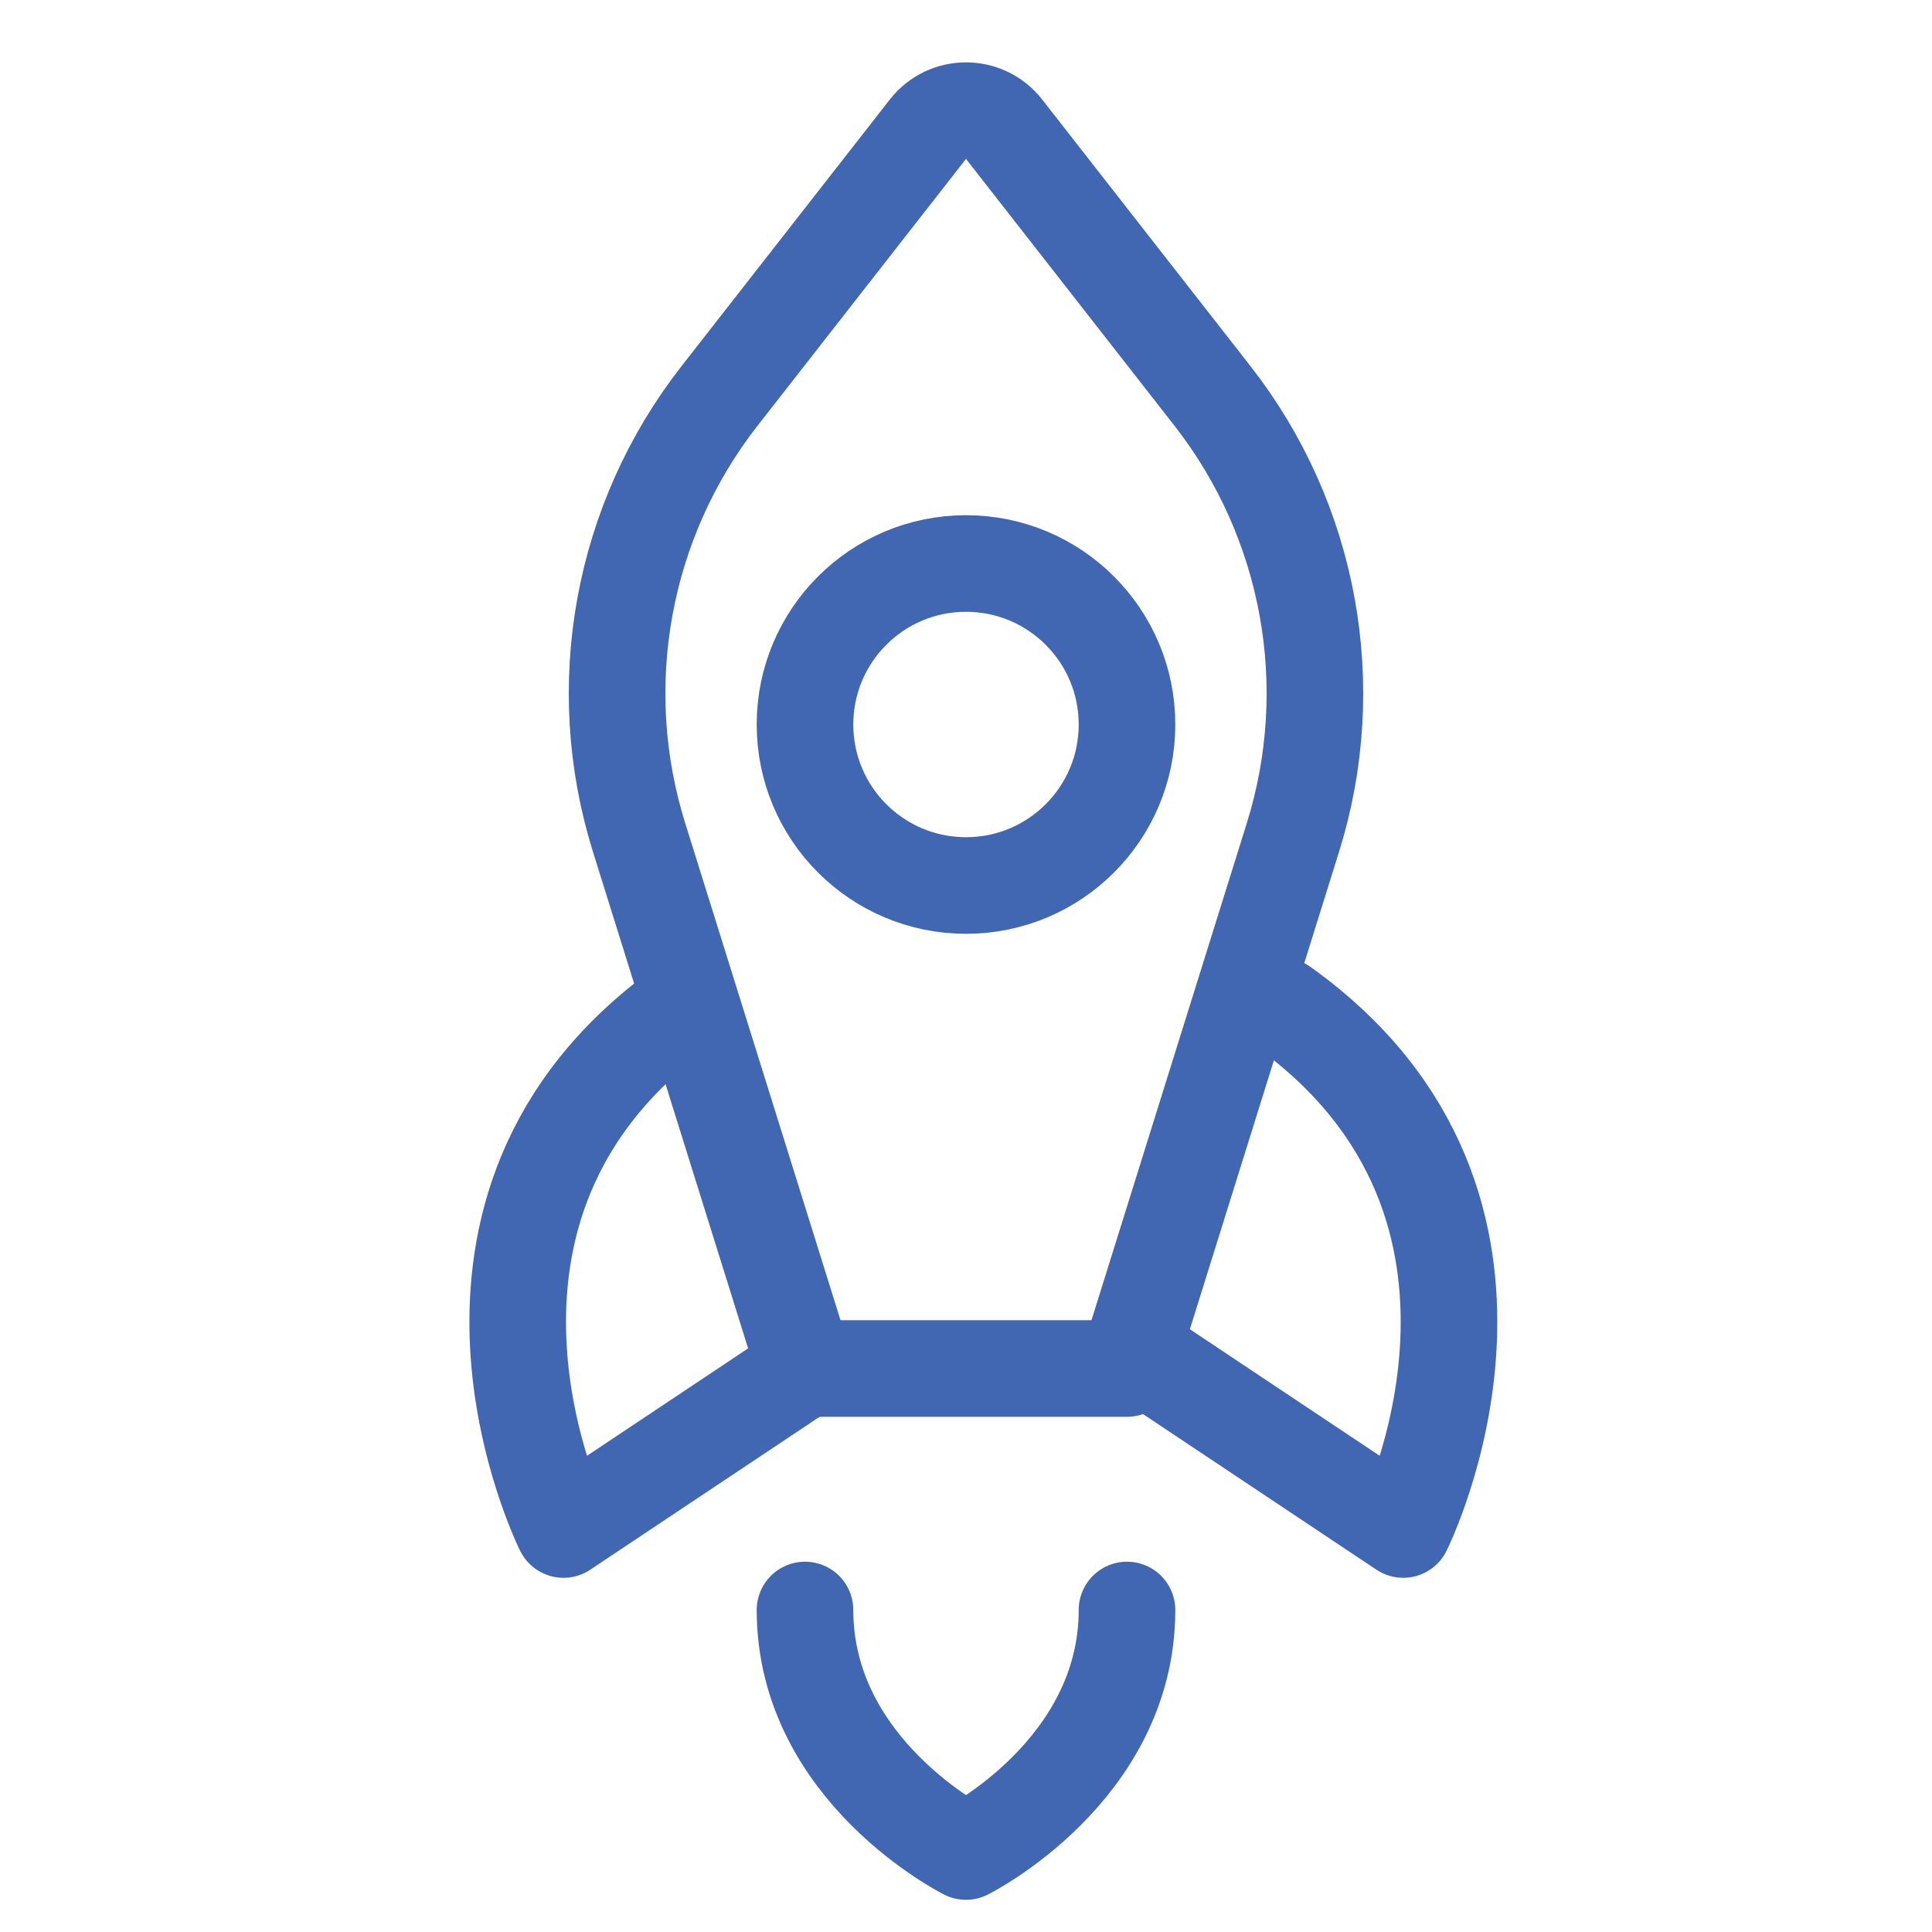
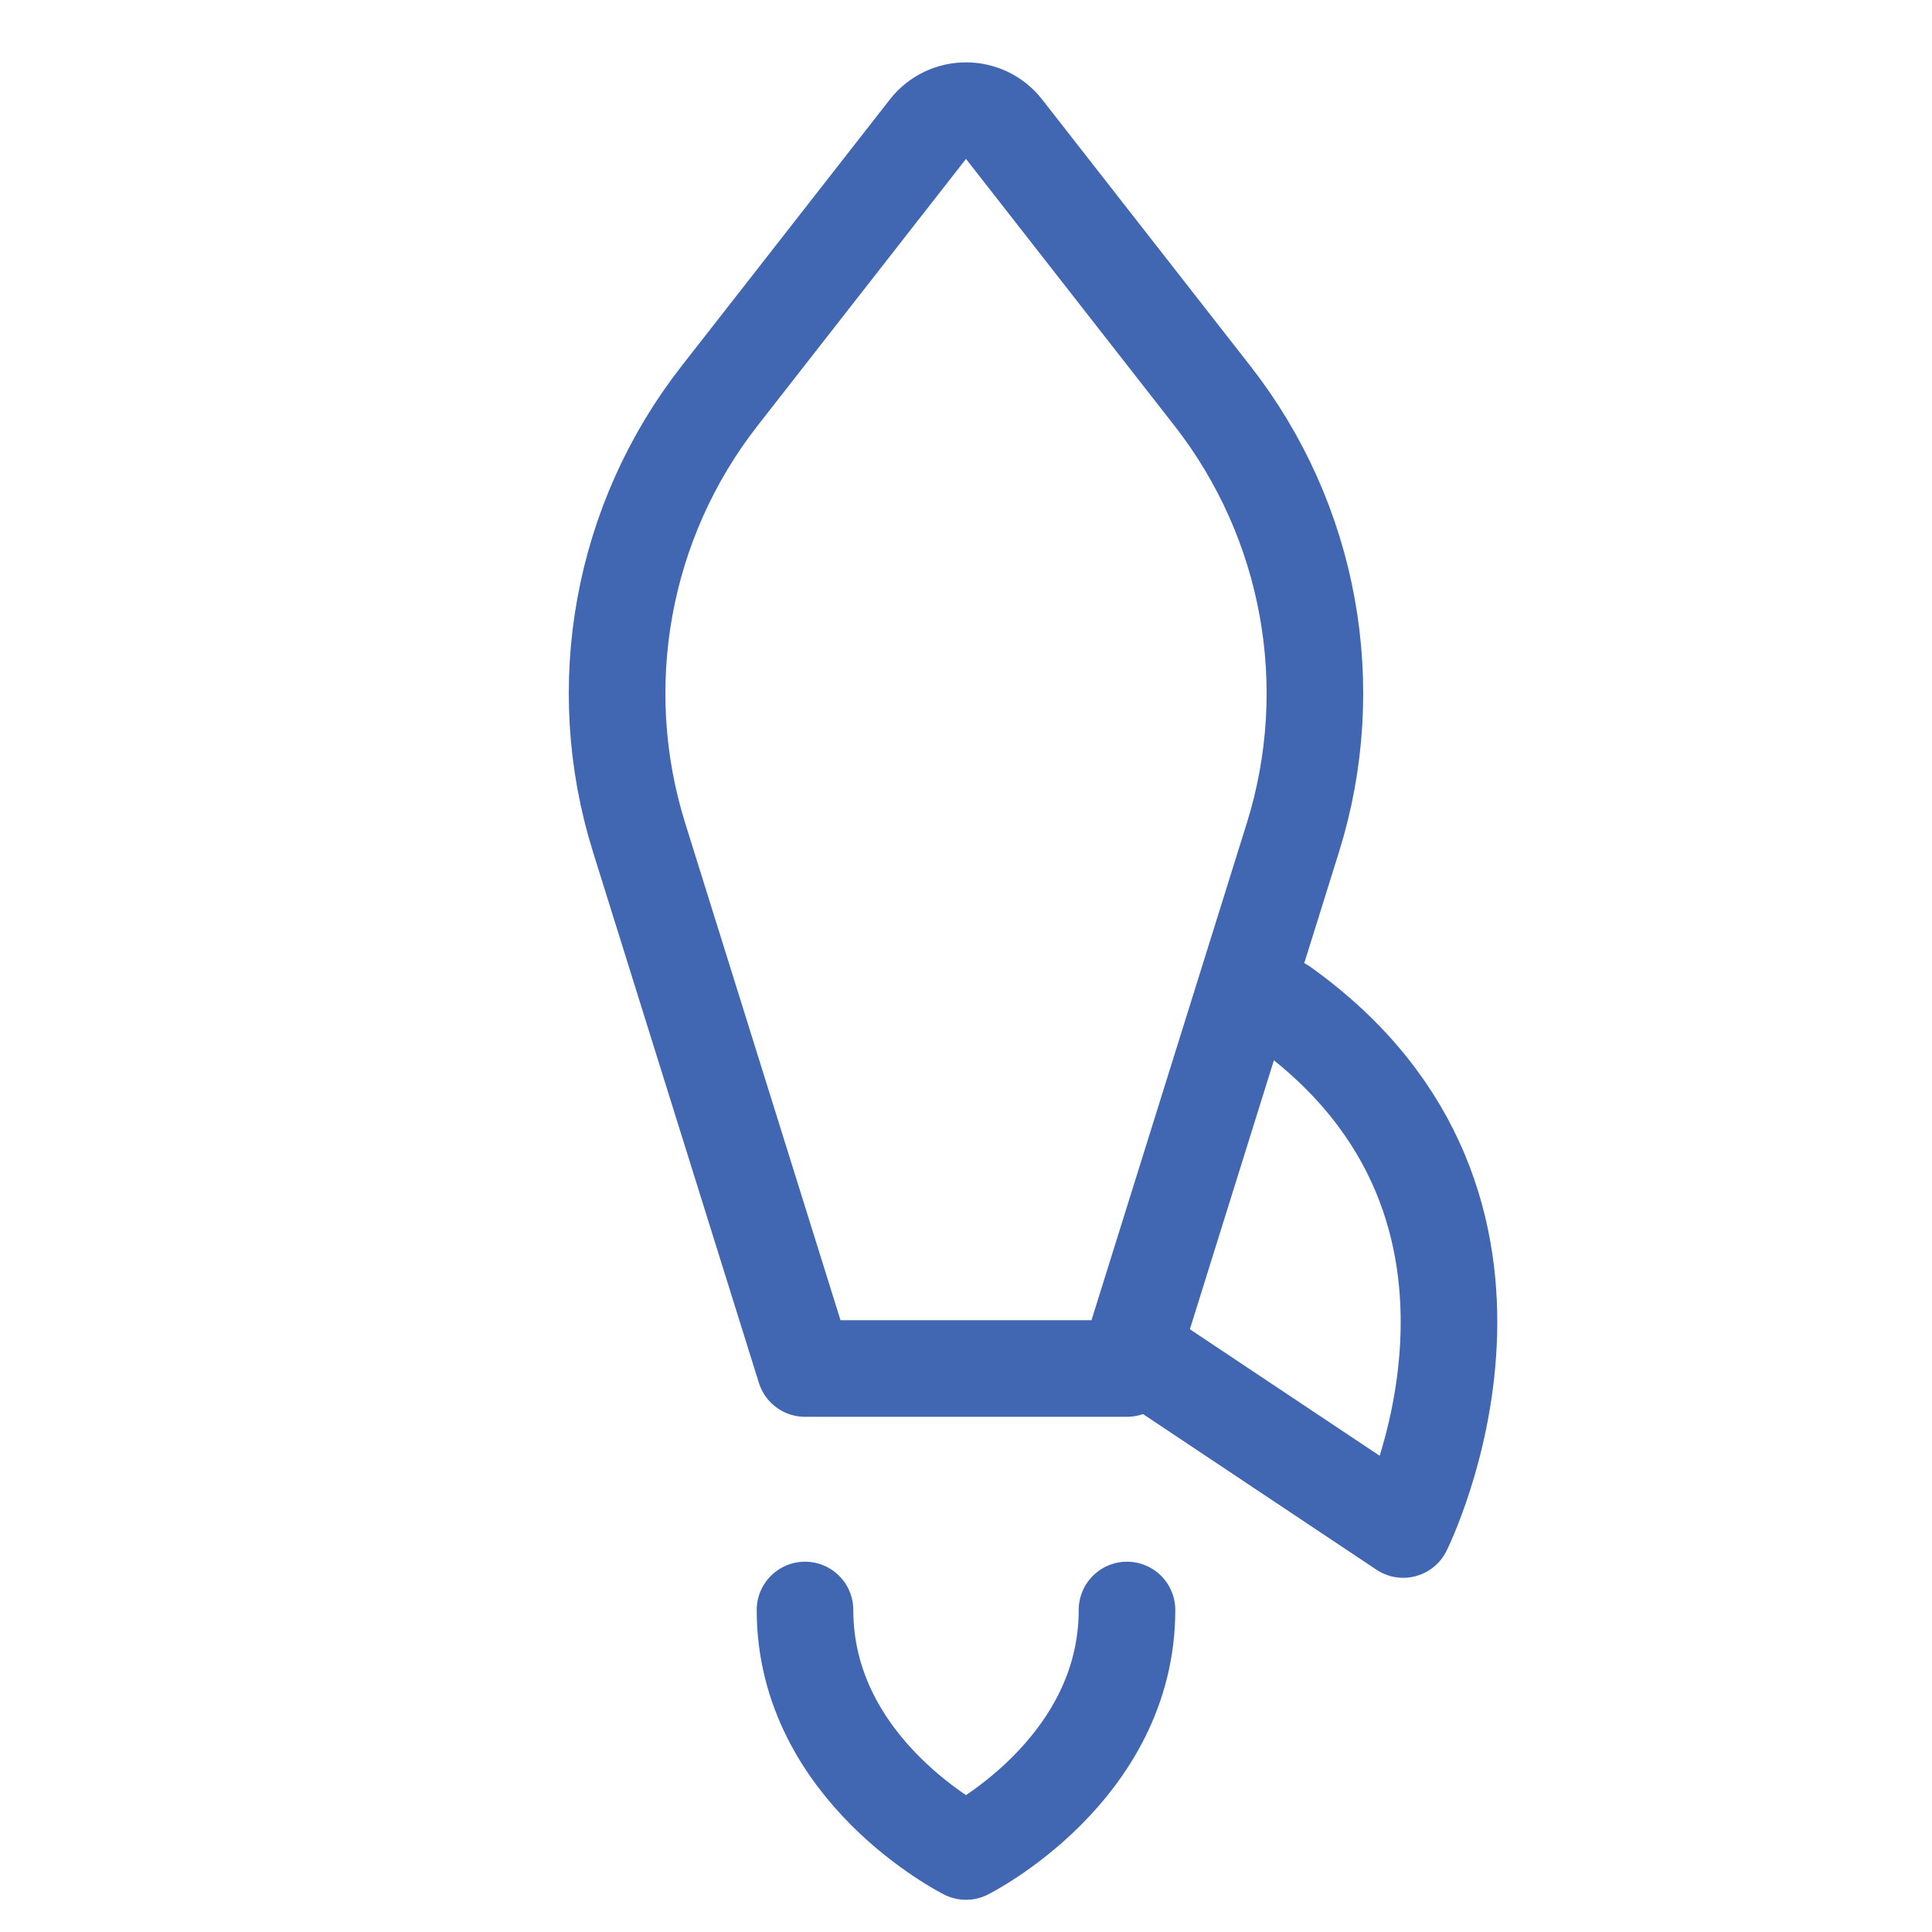
<svg xmlns="http://www.w3.org/2000/svg" width="59px" height="59px" viewBox="0 0 24 24" stroke-width="1.2" fill="none" color="#4267b2">
  <path d="M16.061 10.404L14 17L10 17L7.939 10.404C7.351 8.523 7.724 6.473 8.937 4.92L11.527 1.605C11.767 1.298 12.233 1.298 12.473 1.605L15.063 4.92C16.276 6.473 16.649 8.523 16.061 10.404Z" stroke="#4267b2" stroke-width="1.2" stroke-linecap="round" stroke-linejoin="round" />
  <path d="M10 20C10 22 12 23 12 23C12 23 14 22 14 20" stroke="#4267b2" stroke-width="1.2" stroke-linecap="round" stroke-linejoin="round" />
-   <path d="M8.5 12.5C5 15 7 19 7 19L10 17" stroke="#4267b2" stroke-width="1.2" stroke-linecap="round" stroke-linejoin="round" />
  <path d="M15.931 12.5C19.431 15 17.431 19 17.431 19L14.431 17" stroke="#4267b2" stroke-width="1.2" stroke-linecap="round" stroke-linejoin="round" />
-   <path d="M12 11C10.895 11 10 10.105 10 9C10 7.895 10.895 7 12 7C13.105 7 14 7.895 14 9C14 10.105 13.105 11 12 11Z" stroke="#4267b2" stroke-width="1.2" stroke-linecap="round" stroke-linejoin="round" />
</svg>